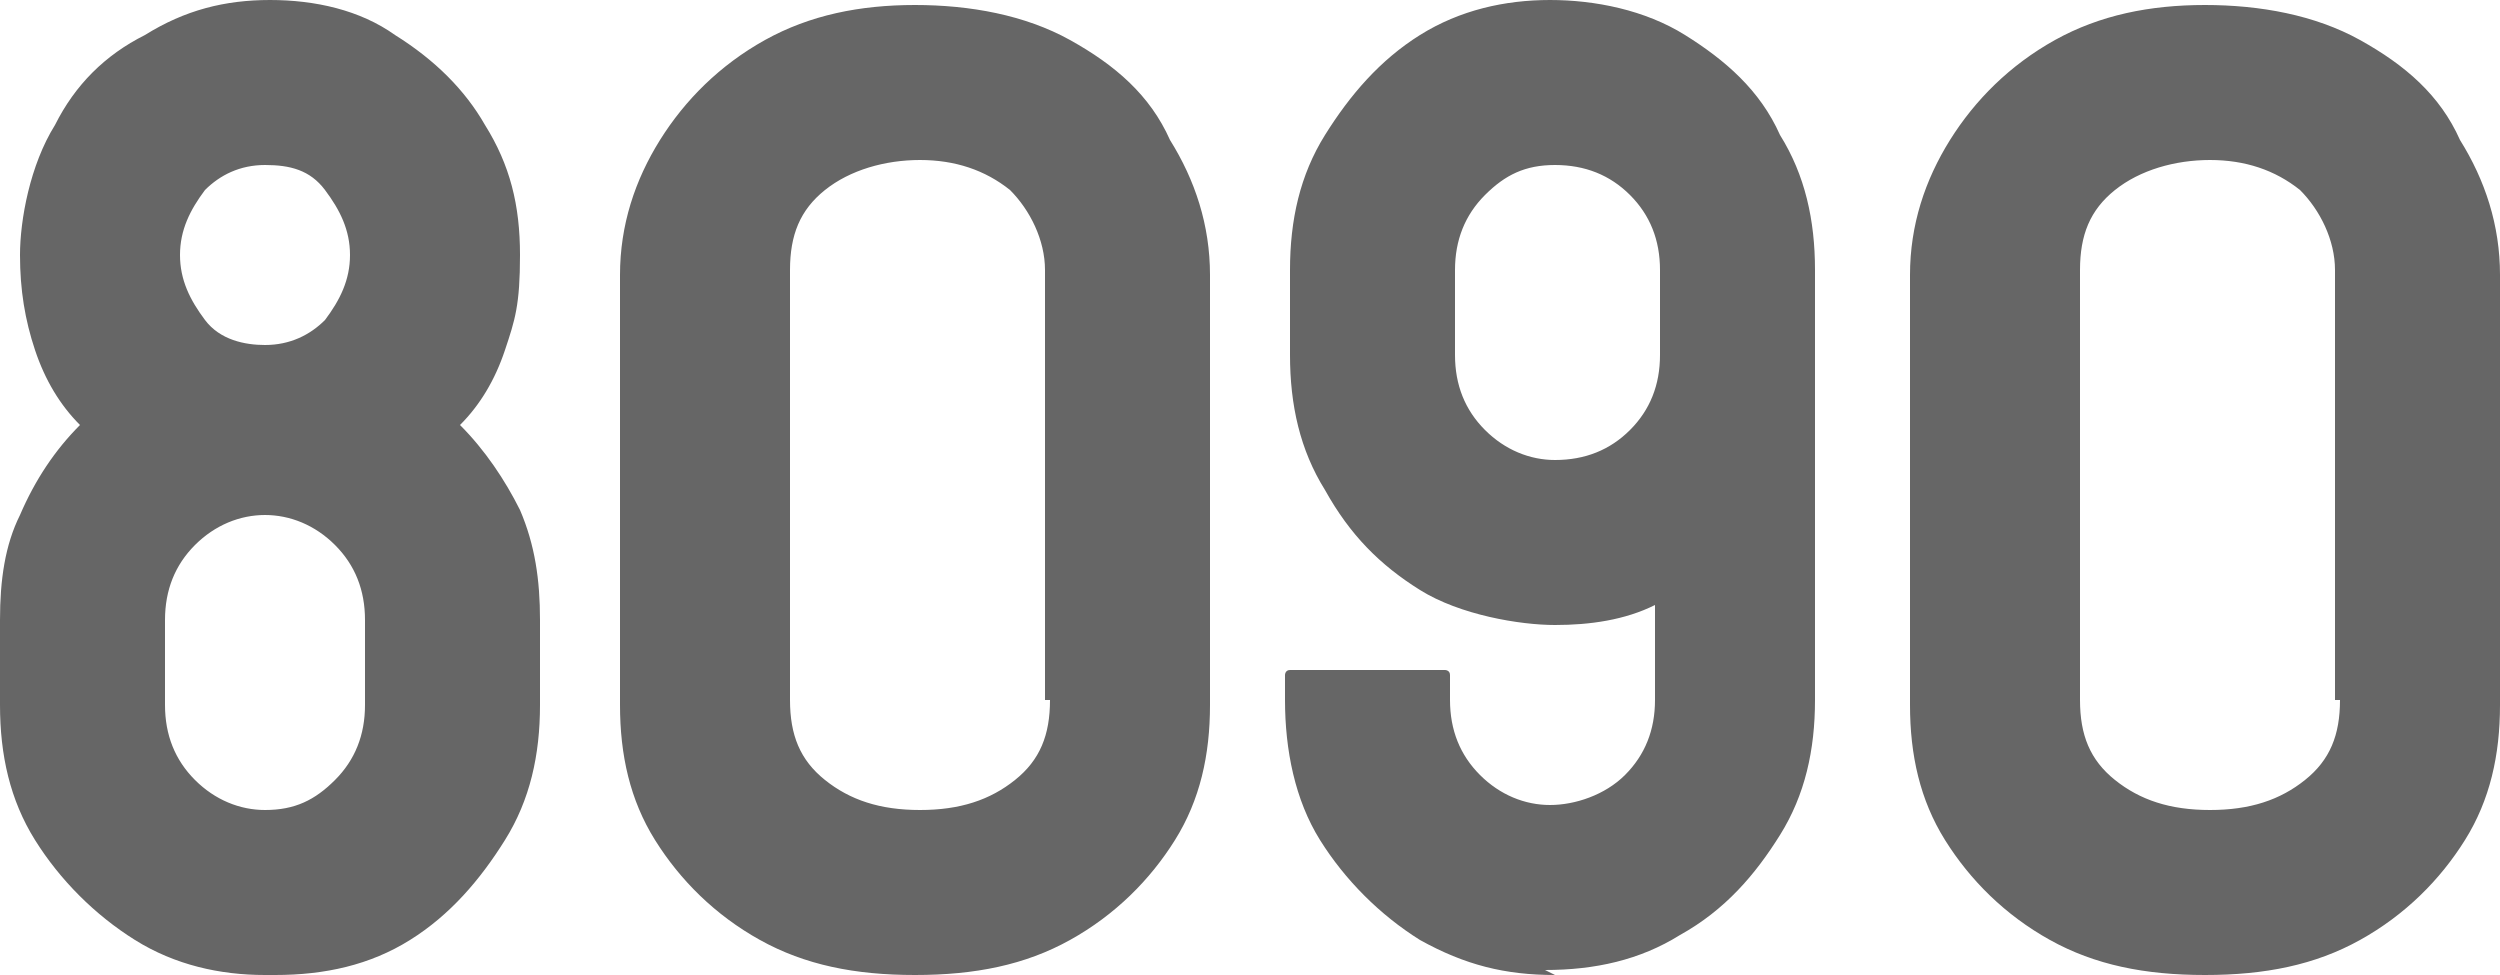
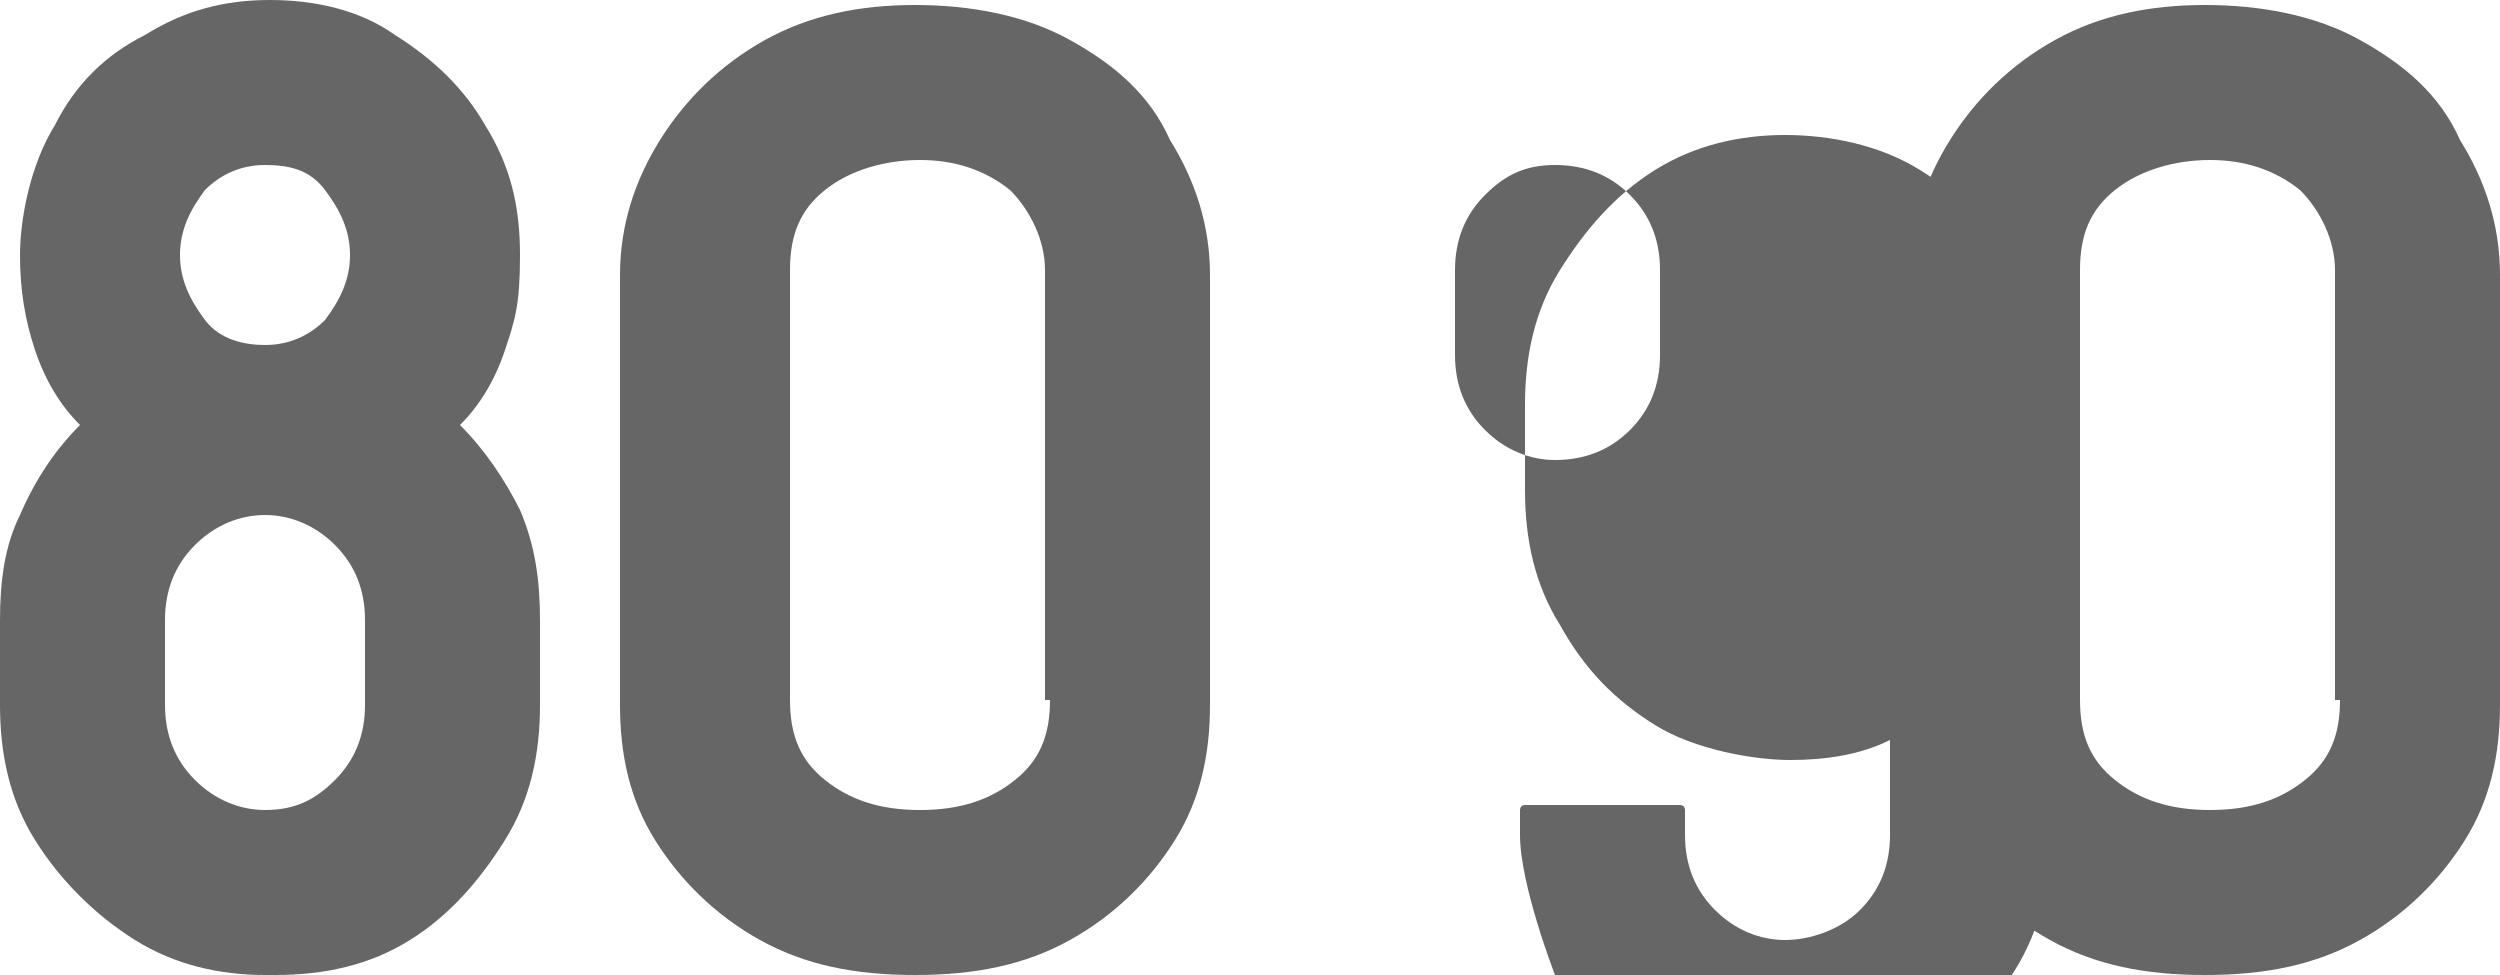
<svg xmlns="http://www.w3.org/2000/svg" id="Layer_2" viewBox="0 0 50 19.5">
  <g id="Layer_1-2">
-     <path d="M5.3,19.5c-.9,0-1.8-.2-2.6-.7s-1.5-1.2-2-2-.7-1.7-.7-2.7v-1.7c0-.8.1-1.5.4-2.1.3-.7.7-1.3,1.2-1.8-.4-.4-.7-.9-.9-1.5s-.3-1.2-.3-1.9.2-1.8.7-2.6c.4-.8,1-1.4,1.8-1.8C3.7.2,4.5,0,5.4,0s1.8.2,2.5.7c.8.5,1.4,1.1,1.8,1.8.5.8.7,1.6.7,2.6s-.1,1.3-.3,1.9-.5,1.1-.9,1.5c.5.5.9,1.1,1.2,1.7.3.7.4,1.4.4,2.2v1.7c0,1-.2,1.9-.7,2.7s-1.1,1.5-1.9,2c-.8.5-1.7.7-2.7.7h-.2ZM5.3,6.9c.5,0,.9-.2,1.2-.5.3-.4.5-.8.5-1.3s-.2-.9-.5-1.3-.7-.5-1.2-.5-.9.2-1.2.5c-.3.4-.5.8-.5,1.3s.2.9.5,1.3c.3.4.8.5,1.2.5ZM5.3,16.2c.6,0,1-.2,1.4-.6s.6-.9.6-1.5v-1.7c0-.6-.2-1.1-.6-1.5s-.9-.6-1.4-.6-1,.2-1.4.6-.6.9-.6,1.5v1.7c0,.6.2,1.1.6,1.5.4.4.9.6,1.4.6ZM18.3,19.5c-1.2,0-2.2-.2-3.1-.7s-1.6-1.2-2.1-2-.7-1.7-.7-2.7V5.5c0-1,.3-1.9.8-2.7.5-.8,1.2-1.5,2.1-2,.9-.5,1.9-.7,3-.7s2.2.2,3.1.7,1.6,1.1,2,2c.5.8.8,1.7.8,2.7v8.6c0,1-.2,1.9-.7,2.7-.5.8-1.2,1.5-2.1,2s-1.9.7-3.1.7ZM20.9,14V5.4c0-.6-.3-1.2-.7-1.6-.5-.4-1.1-.6-1.8-.6s-1.4.2-1.9.6-.7.9-.7,1.6v8.6c0,.7.2,1.2.7,1.6s1.1.6,1.9.6,1.4-.2,1.9-.6.7-.9.7-1.6h-.1ZM31.1,19.5c-1,0-1.8-.2-2.7-.7-.8-.5-1.5-1.2-2-2s-.7-1.8-.7-2.8v-.5s0-.1.1-.1h3.1s.1,0,.1.1v.5c0,.6.2,1.1.6,1.5s.9.6,1.4.6,1.1-.2,1.5-.6.6-.9.6-1.5v-1.9c-.6.3-1.3.4-2,.4s-1.9-.2-2.7-.7c-.8-.5-1.4-1.1-1.9-2-.5-.8-.7-1.7-.7-2.7v-1.7c0-1,.2-1.9.7-2.7.5-.8,1.1-1.5,1.9-2s1.7-.7,2.6-.7,1.9.2,2.7.7,1.5,1.1,1.9,2c.5.8.7,1.7.7,2.7v8.6c0,1-.2,1.9-.7,2.7s-1.1,1.5-2,2c-.8.5-1.7.7-2.7.7l.2.1ZM31.1,9.2c.6,0,1.1-.2,1.5-.6.4-.4.6-.9.6-1.5v-1.7c0-.6-.2-1.1-.6-1.5s-.9-.6-1.5-.6-1,.2-1.4.6-.6.9-.6,1.5v1.7c0,.6.2,1.1.6,1.5s.9.6,1.4.6ZM44.1,19.5c-1.2,0-2.2-.2-3.1-.7-.9-.5-1.6-1.2-2.1-2s-.7-1.7-.7-2.7V5.5c0-1,.3-1.9.8-2.7.5-.8,1.2-1.5,2.1-2,.9-.5,1.9-.7,3-.7s2.2.2,3.1.7c.9.5,1.6,1.1,2,2,.5.8.8,1.7.8,2.7v8.6c0,1-.2,1.9-.7,2.7-.5.8-1.2,1.5-2.1,2-.9.5-1.9.7-3.1.7ZM46.7,14V5.4c0-.6-.3-1.2-.7-1.6-.5-.4-1.1-.6-1.8-.6s-1.4.2-1.9.6-.7.9-.7,1.6v8.6c0,.7.2,1.2.7,1.6s1.1.6,1.9.6,1.4-.2,1.9-.6.7-.9.7-1.6h-.1Z" style="fill:#666;" />
+     <path d="M5.3,19.5c-.9,0-1.8-.2-2.6-.7s-1.5-1.2-2-2-.7-1.7-.7-2.7v-1.7c0-.8.1-1.5.4-2.1.3-.7.7-1.3,1.2-1.8-.4-.4-.7-.9-.9-1.5s-.3-1.2-.3-1.9.2-1.8.7-2.6c.4-.8,1-1.4,1.8-1.8C3.7.2,4.5,0,5.4,0s1.8.2,2.5.7c.8.5,1.4,1.1,1.8,1.8.5.8.7,1.6.7,2.6s-.1,1.3-.3,1.9-.5,1.1-.9,1.5c.5.5.9,1.1,1.2,1.7.3.7.4,1.4.4,2.2v1.7c0,1-.2,1.9-.7,2.7s-1.1,1.5-1.9,2c-.8.5-1.7.7-2.7.7h-.2ZM5.3,6.9c.5,0,.9-.2,1.2-.5.3-.4.5-.8.5-1.3s-.2-.9-.5-1.3-.7-.5-1.2-.5-.9.2-1.2.5c-.3.4-.5.8-.5,1.3s.2.9.5,1.3c.3.4.8.5,1.2.5ZM5.3,16.2c.6,0,1-.2,1.4-.6s.6-.9.6-1.5v-1.7c0-.6-.2-1.1-.6-1.5s-.9-.6-1.4-.6-1,.2-1.4.6-.6.9-.6,1.5v1.7c0,.6.2,1.1.6,1.5.4.4.9.6,1.4.6ZM18.3,19.5c-1.2,0-2.2-.2-3.1-.7s-1.6-1.2-2.1-2-.7-1.7-.7-2.7V5.5c0-1,.3-1.9.8-2.7.5-.8,1.2-1.5,2.1-2,.9-.5,1.9-.7,3-.7s2.2.2,3.1.7,1.6,1.1,2,2c.5.8.8,1.7.8,2.7v8.6c0,1-.2,1.9-.7,2.7-.5.8-1.2,1.5-2.1,2s-1.9.7-3.1.7ZM20.9,14V5.4c0-.6-.3-1.2-.7-1.6-.5-.4-1.1-.6-1.8-.6s-1.4.2-1.9.6-.7.9-.7,1.6v8.6c0,.7.2,1.2.7,1.6s1.1.6,1.9.6,1.4-.2,1.9-.6.7-.9.7-1.6h-.1ZM31.1,19.5s-.7-1.8-.7-2.8v-.5s0-.1.1-.1h3.1s.1,0,.1.1v.5c0,.6.2,1.1.6,1.5s.9.6,1.4.6,1.1-.2,1.5-.6.6-.9.6-1.5v-1.9c-.6.3-1.3.4-2,.4s-1.9-.2-2.7-.7c-.8-.5-1.4-1.1-1.9-2-.5-.8-.7-1.7-.7-2.7v-1.7c0-1,.2-1.9.7-2.7.5-.8,1.1-1.5,1.9-2s1.7-.7,2.6-.7,1.9.2,2.7.7,1.5,1.1,1.9,2c.5.8.7,1.7.7,2.7v8.6c0,1-.2,1.9-.7,2.7s-1.1,1.5-2,2c-.8.5-1.7.7-2.7.7l.2.1ZM31.1,9.2c.6,0,1.1-.2,1.5-.6.4-.4.6-.9.6-1.5v-1.7c0-.6-.2-1.1-.6-1.5s-.9-.6-1.5-.6-1,.2-1.4.6-.6.9-.6,1.5v1.7c0,.6.2,1.1.6,1.5s.9.6,1.4.6ZM44.1,19.5c-1.2,0-2.2-.2-3.1-.7-.9-.5-1.6-1.2-2.1-2s-.7-1.7-.7-2.7V5.5c0-1,.3-1.9.8-2.7.5-.8,1.2-1.5,2.1-2,.9-.5,1.9-.7,3-.7s2.2.2,3.1.7c.9.5,1.6,1.1,2,2,.5.8.8,1.7.8,2.7v8.6c0,1-.2,1.9-.7,2.7-.5.8-1.2,1.5-2.1,2-.9.5-1.9.7-3.1.7ZM46.7,14V5.4c0-.6-.3-1.2-.7-1.6-.5-.4-1.1-.6-1.8-.6s-1.4.2-1.9.6-.7.9-.7,1.6v8.6c0,.7.2,1.2.7,1.6s1.1.6,1.9.6,1.4-.2,1.9-.6.7-.9.7-1.6h-.1Z" style="fill:#666;" />
  </g>
</svg>